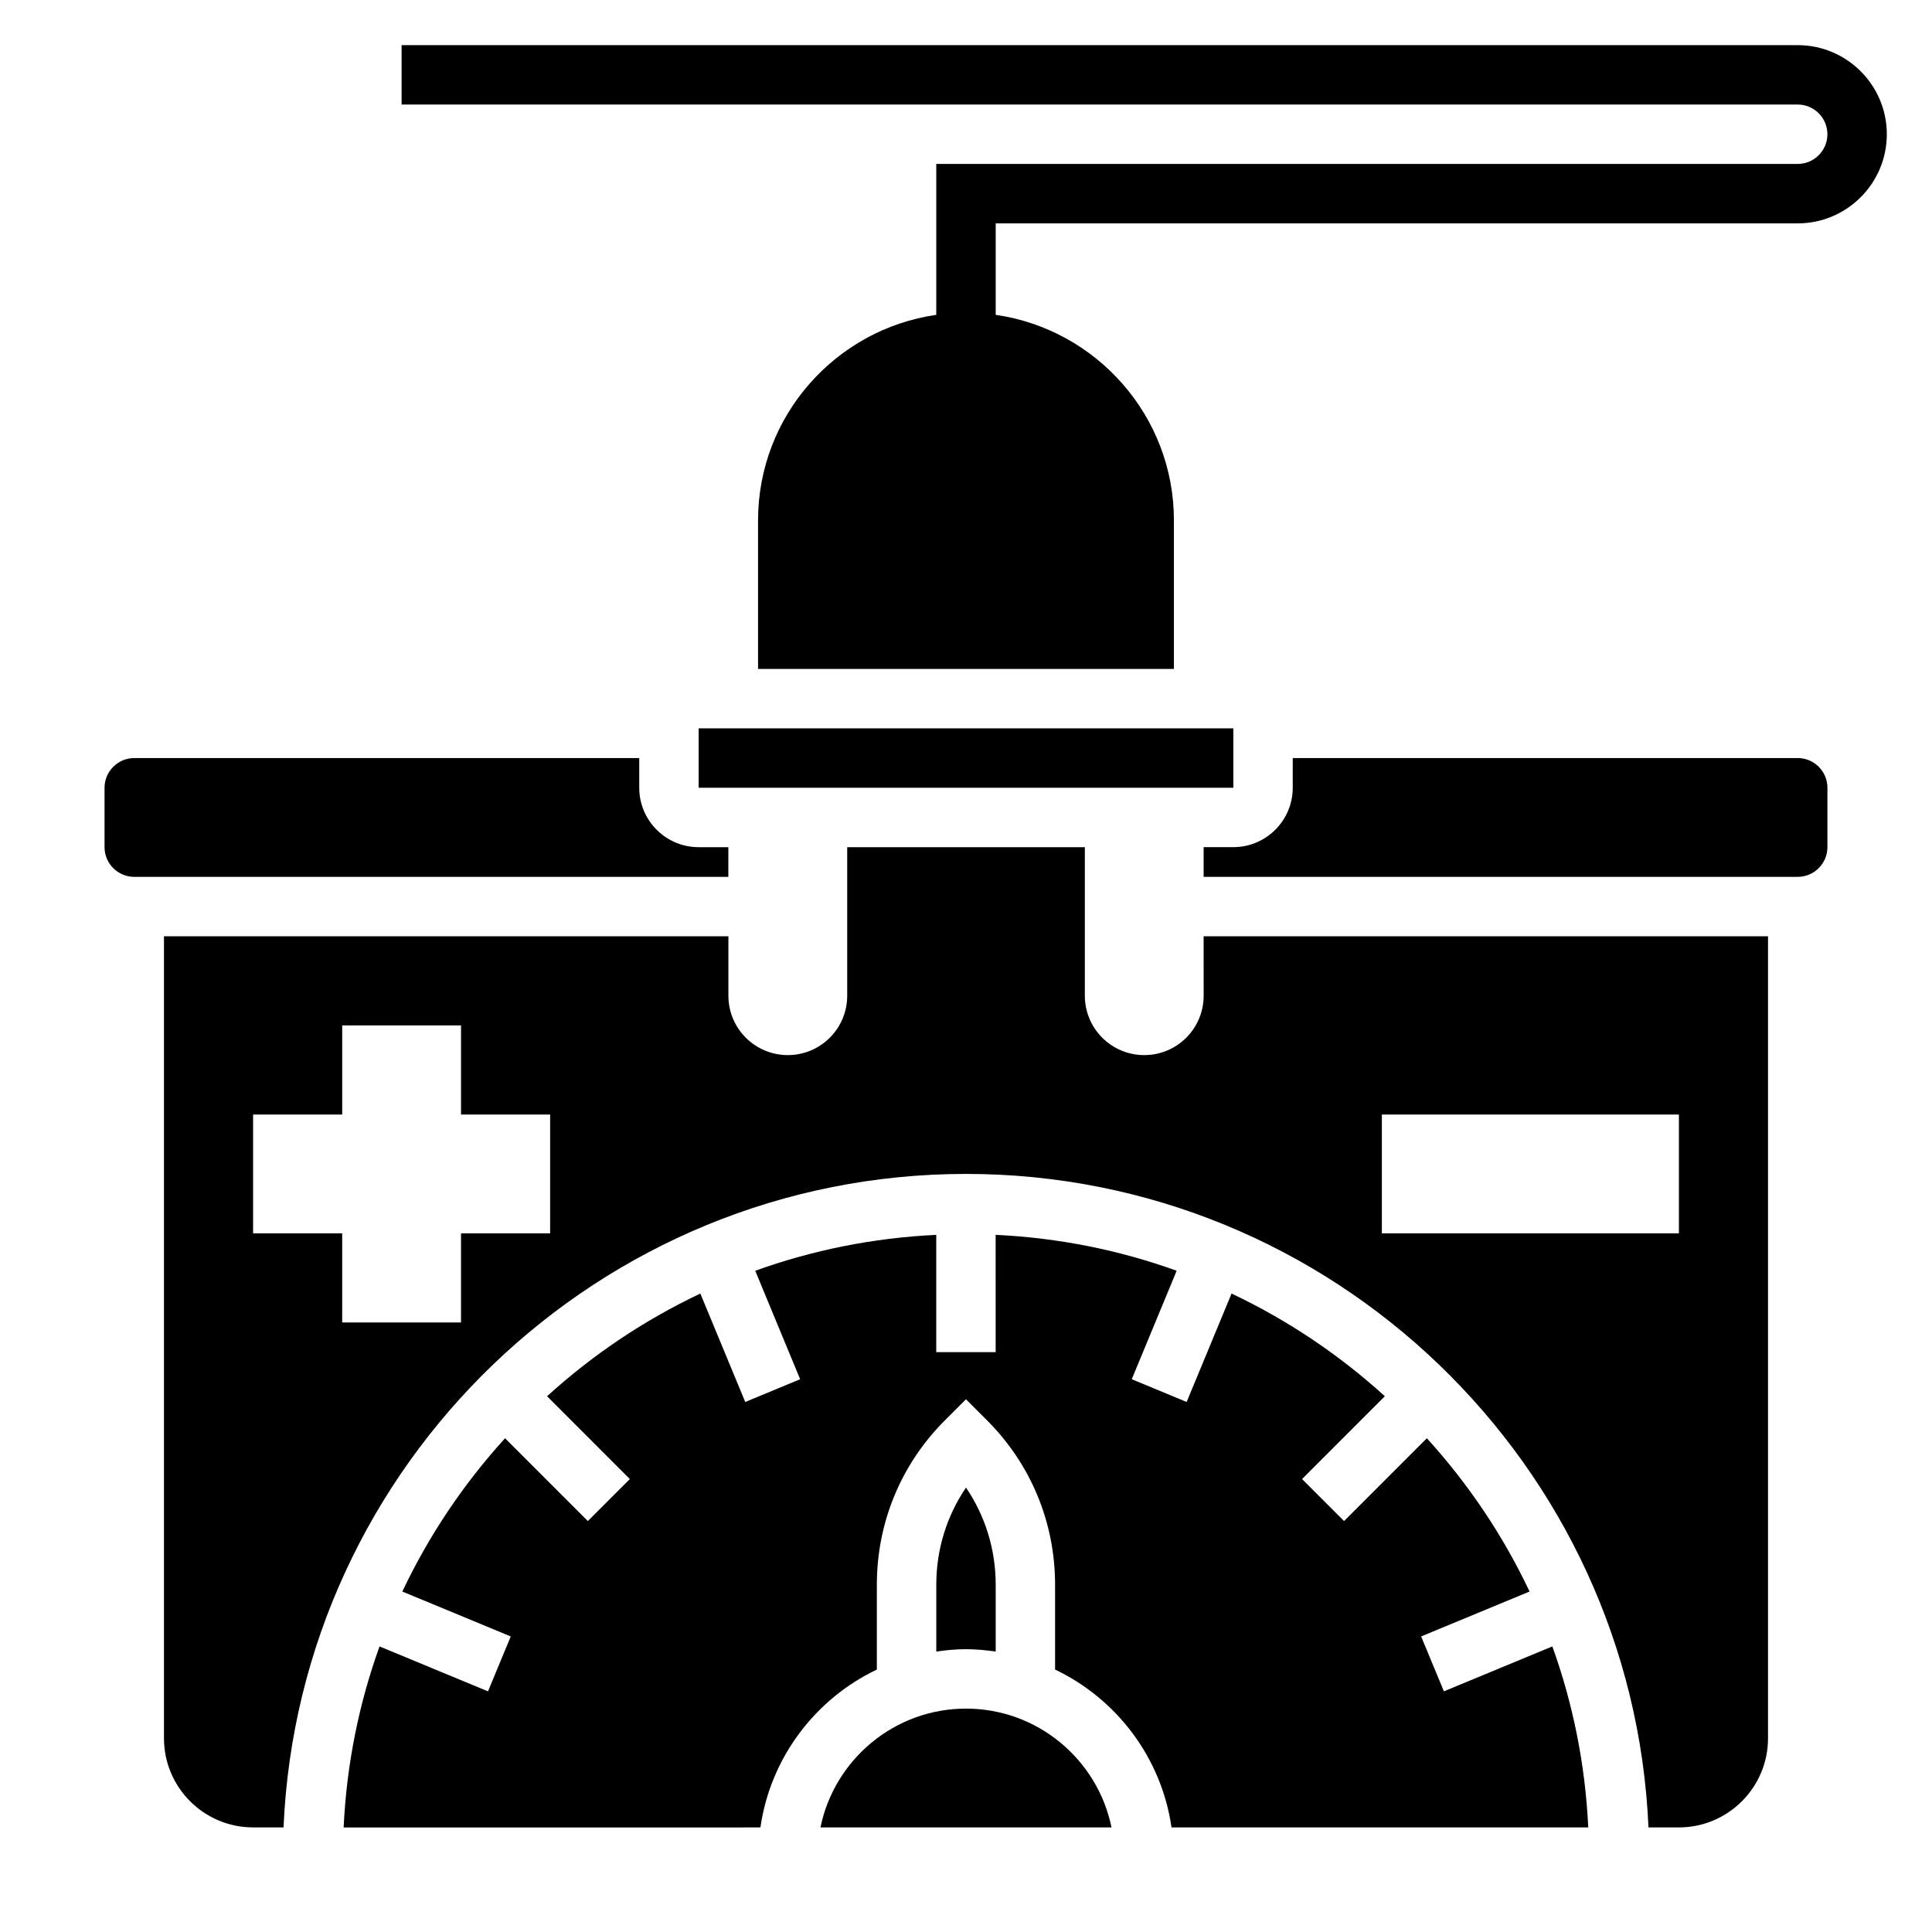
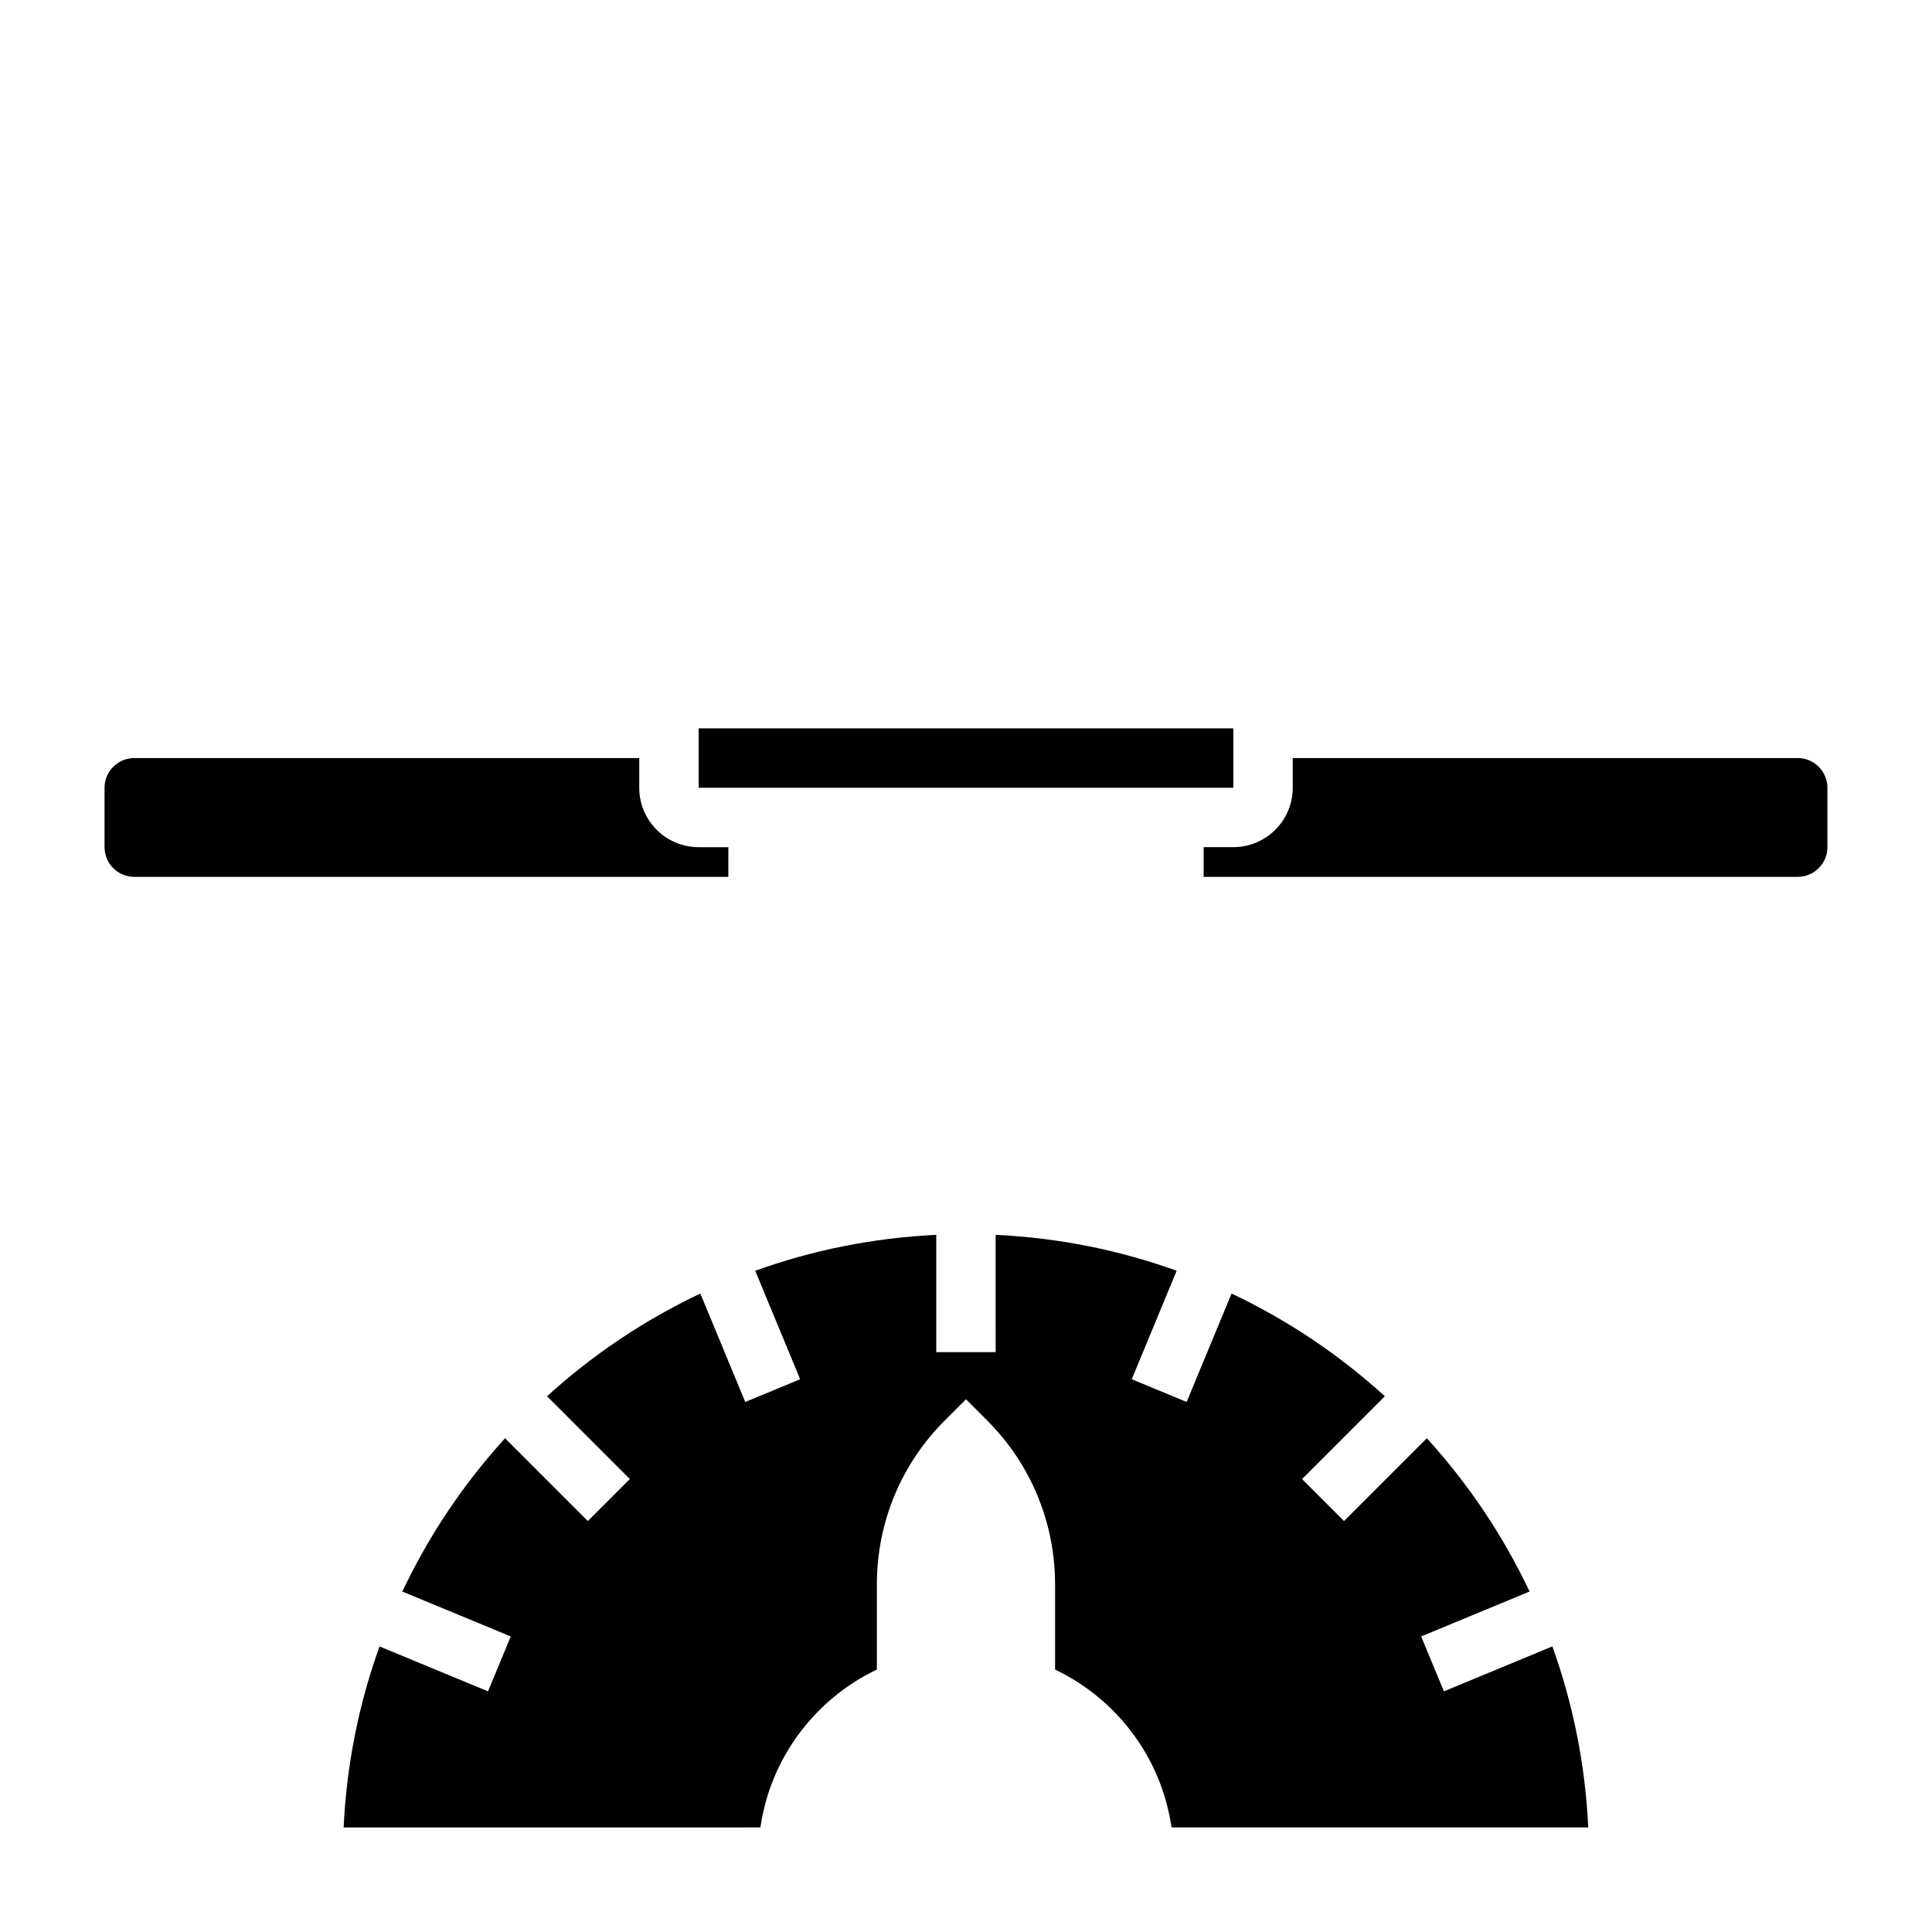
<svg xmlns="http://www.w3.org/2000/svg" fill="#000000" width="800px" height="800px" version="1.1" viewBox="144 144 512 512">
  <g>
    <path d="m526.65 592.22-6.031-14.547 28.734-11.902c-7.055-14.902-16.246-28.559-27.223-40.621l-21.938 21.945-11.133-11.133 21.938-21.945c-12.059-10.973-25.719-20.16-40.621-27.215l-11.902 28.734-14.547-6.031 11.902-28.742c-15.105-5.449-31.203-8.723-47.973-9.516l0.004 31.09h-15.742v-31.086c-16.766 0.797-32.867 4.07-47.973 9.516l11.902 28.742-14.547 6.031-11.902-28.734c-14.902 7.055-28.559 16.238-40.621 27.215l21.938 21.945-11.133 11.133-21.938-21.945c-10.973 12.059-20.168 25.719-27.223 40.621l28.734 11.902-6.031 14.547-28.742-11.902c-5.449 15.105-8.723 31.203-9.516 47.973l110.45-0.004c2.668-18.516 14.547-34.055 30.859-41.84v-22.492c0-16.469 6.406-31.945 18.051-43.57l5.566-5.566 5.566 5.566c11.641 11.633 18.047 27.102 18.047 43.57v22.492c16.312 7.785 28.191 23.324 30.859 41.84h110.44c-0.797-16.766-4.07-32.867-9.516-47.973z" />
-     <path d="m400 596.8c-19.004 0-34.906 13.547-38.566 31.488h77.129c-3.66-17.941-19.562-31.488-38.562-31.488z" />
-     <path d="m407.87 581.68v-17.727c0-9.312-2.754-18.191-7.871-25.727-5.117 7.535-7.871 16.414-7.871 25.727v17.727c2.582-0.371 5.195-0.629 7.871-0.629s5.289 0.262 7.871 0.629z" />
    <path d="m329.15 337.02h141.7v15.742h-141.7z" />
    <path d="m620.41 344.89h-133.82v7.871c0 8.684-7.062 15.742-15.742 15.742h-7.871v7.871h157.44c4.336 0 7.871-3.535 7.871-7.871v-15.742c0-4.336-3.535-7.871-7.875-7.871z" />
    <path d="m337.02 368.51h-7.871c-8.684 0-15.742-7.062-15.742-15.742v-7.871l-133.83-0.004c-4.336 0-7.871 3.535-7.871 7.871v15.742c0 4.336 3.535 7.871 7.871 7.871h157.44z" />
-     <path d="m462.98 407.87c0 8.699-7.047 15.742-15.742 15.742-8.699 0-15.742-7.047-15.742-15.742v-39.359h-62.977v39.359c0 8.699-7.047 15.742-15.742 15.742-8.699 0-15.742-7.047-15.742-15.742v-15.742l-149.58-0.004v212.54c0 13.02 10.598 23.617 23.617 23.617h8.07c4.141-96.195 83.66-173.18 180.86-173.18 97.195 0 176.72 76.988 180.86 173.18l8.066 0.004c13.02 0 23.617-10.598 23.617-23.617v-212.55h-149.57zm-173.19 62.977h-23.617v23.617h-31.488v-23.617h-23.613v-31.488h23.617v-23.617h31.488v23.617h23.617zm220.42-31.488h78.719v31.488h-78.719z" />
-     <path d="m620.41 155.96h-369.98v15.742h369.98c4.336 0 7.871 3.535 7.871 7.871s-3.535 7.871-7.871 7.871l-228.29 0.004v39.988c-26.664 3.84-47.23 26.773-47.23 54.473v39.359h110.21v-39.359c0-27.703-20.57-50.633-47.23-54.473v-24.242h212.54c13.02 0 23.617-10.598 23.617-23.617s-10.598-23.617-23.617-23.617z" />
  </g>
</svg>